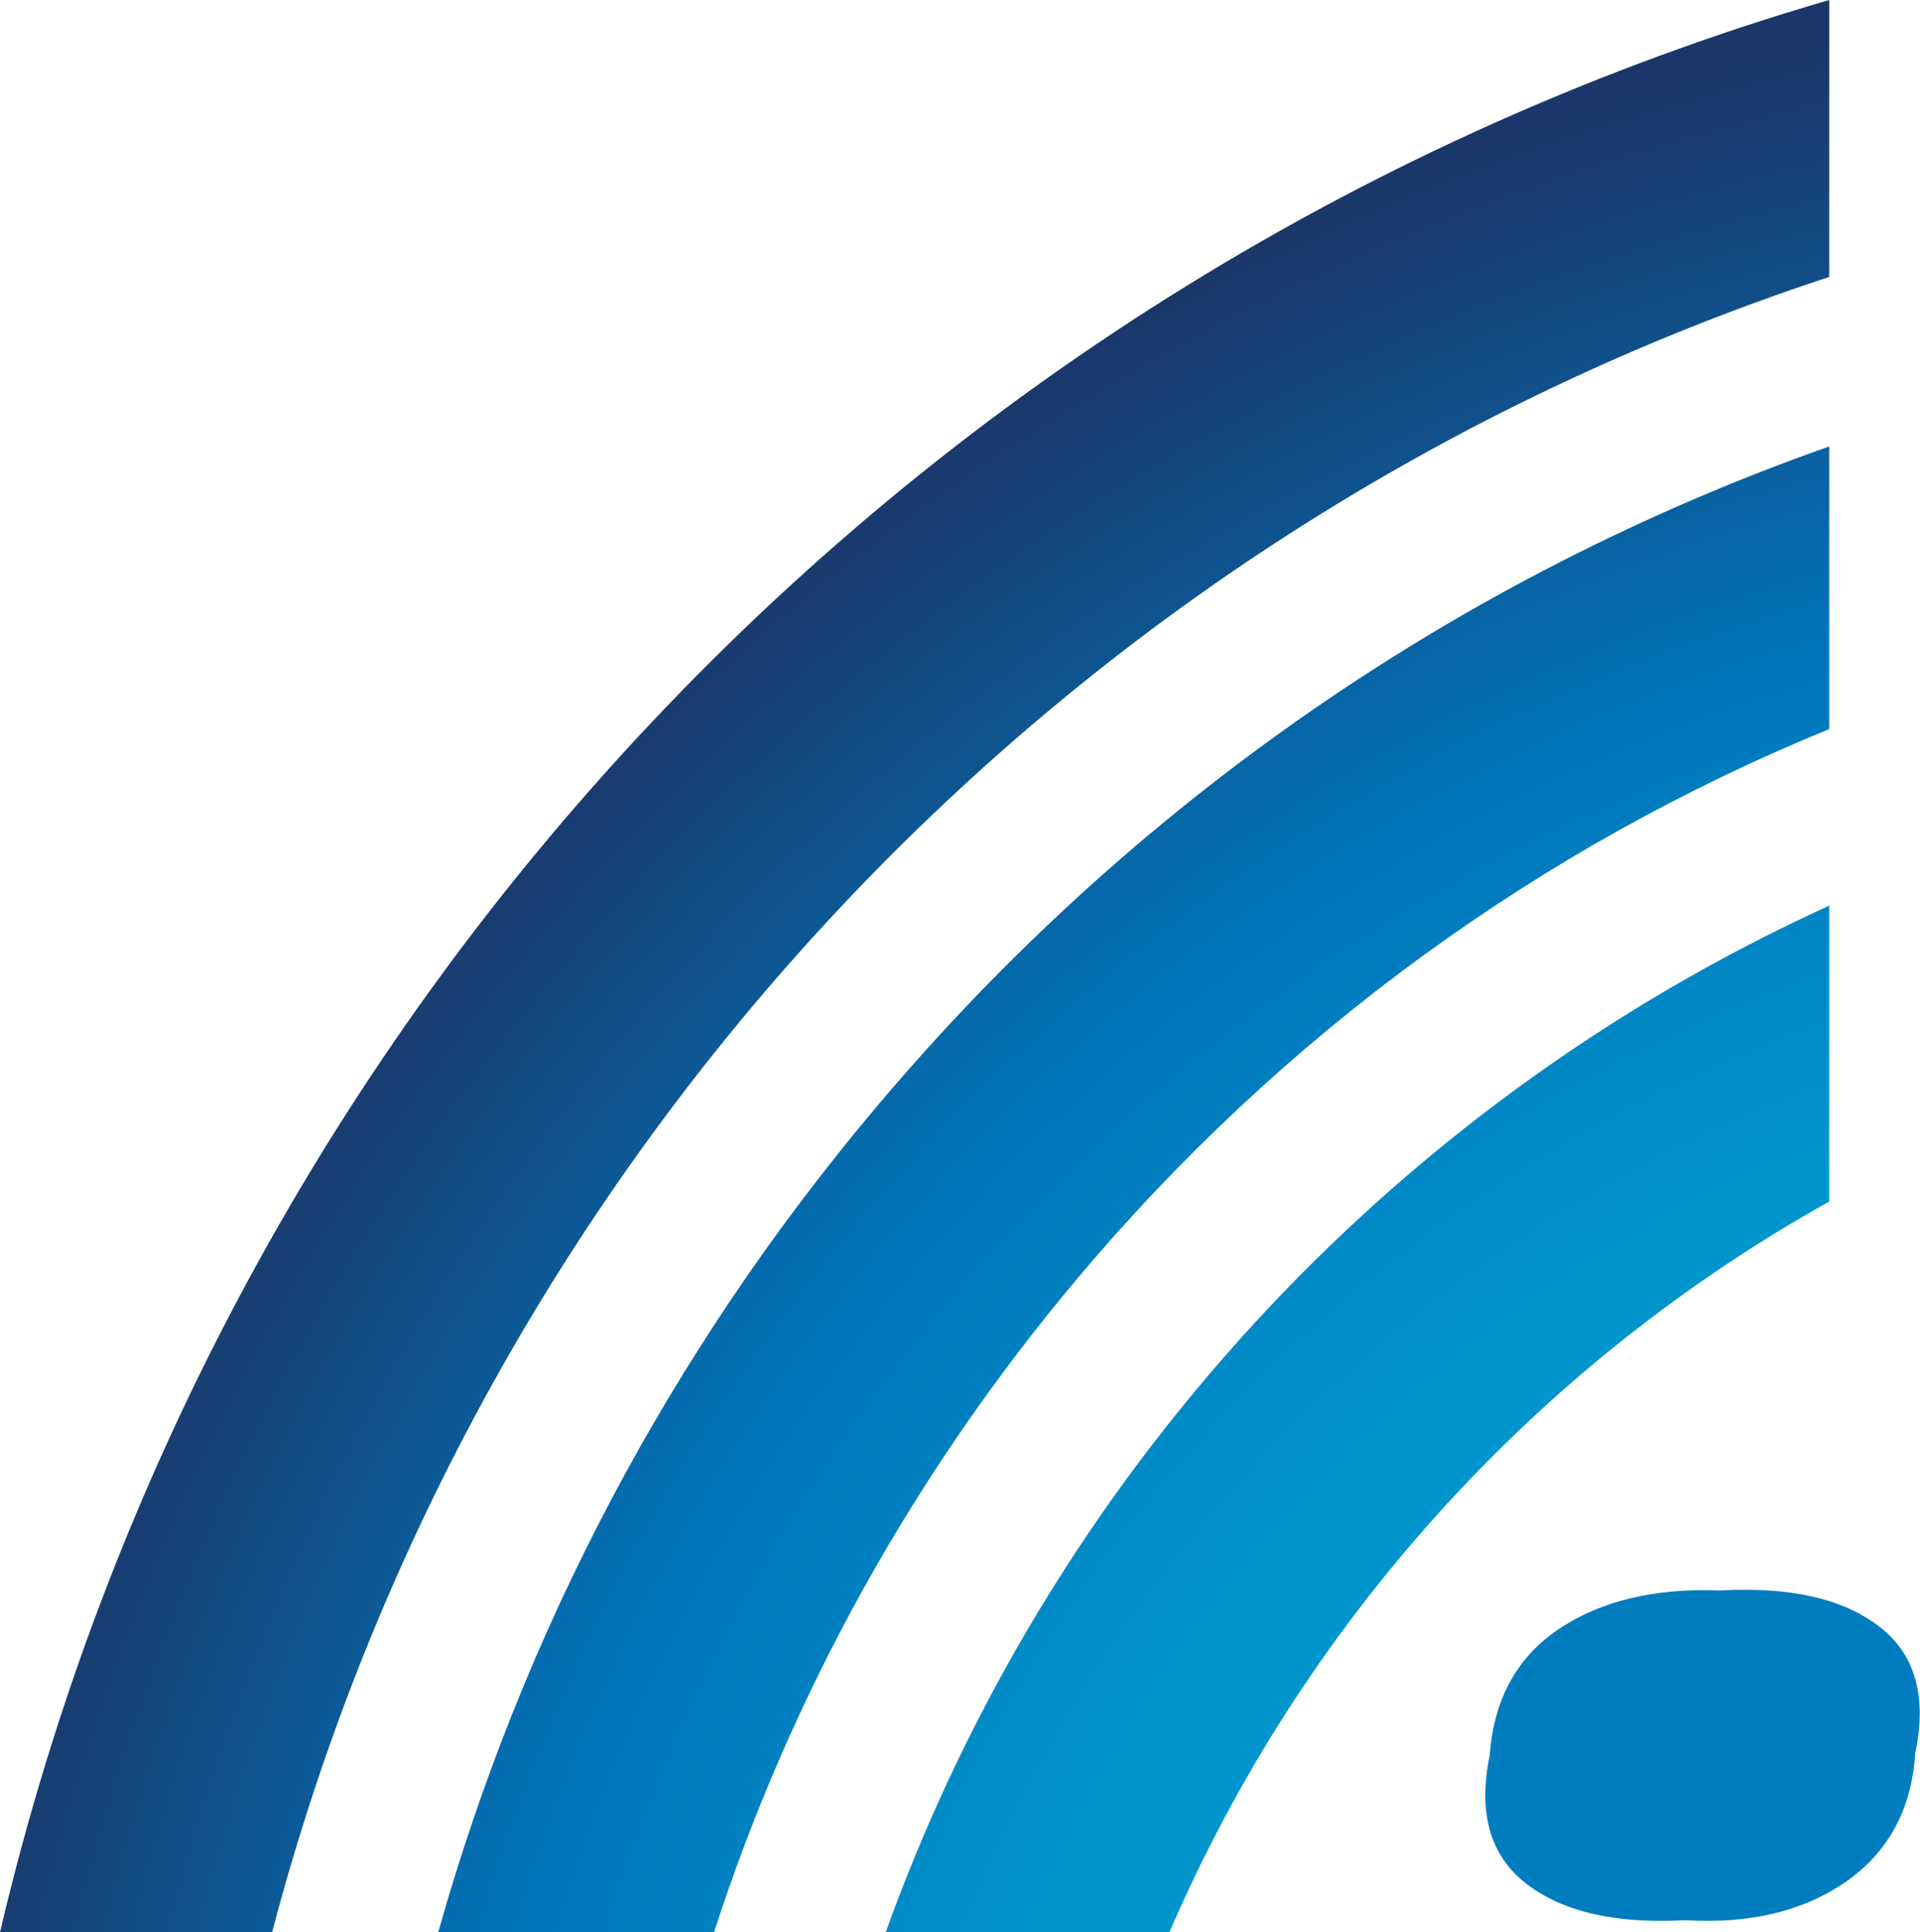
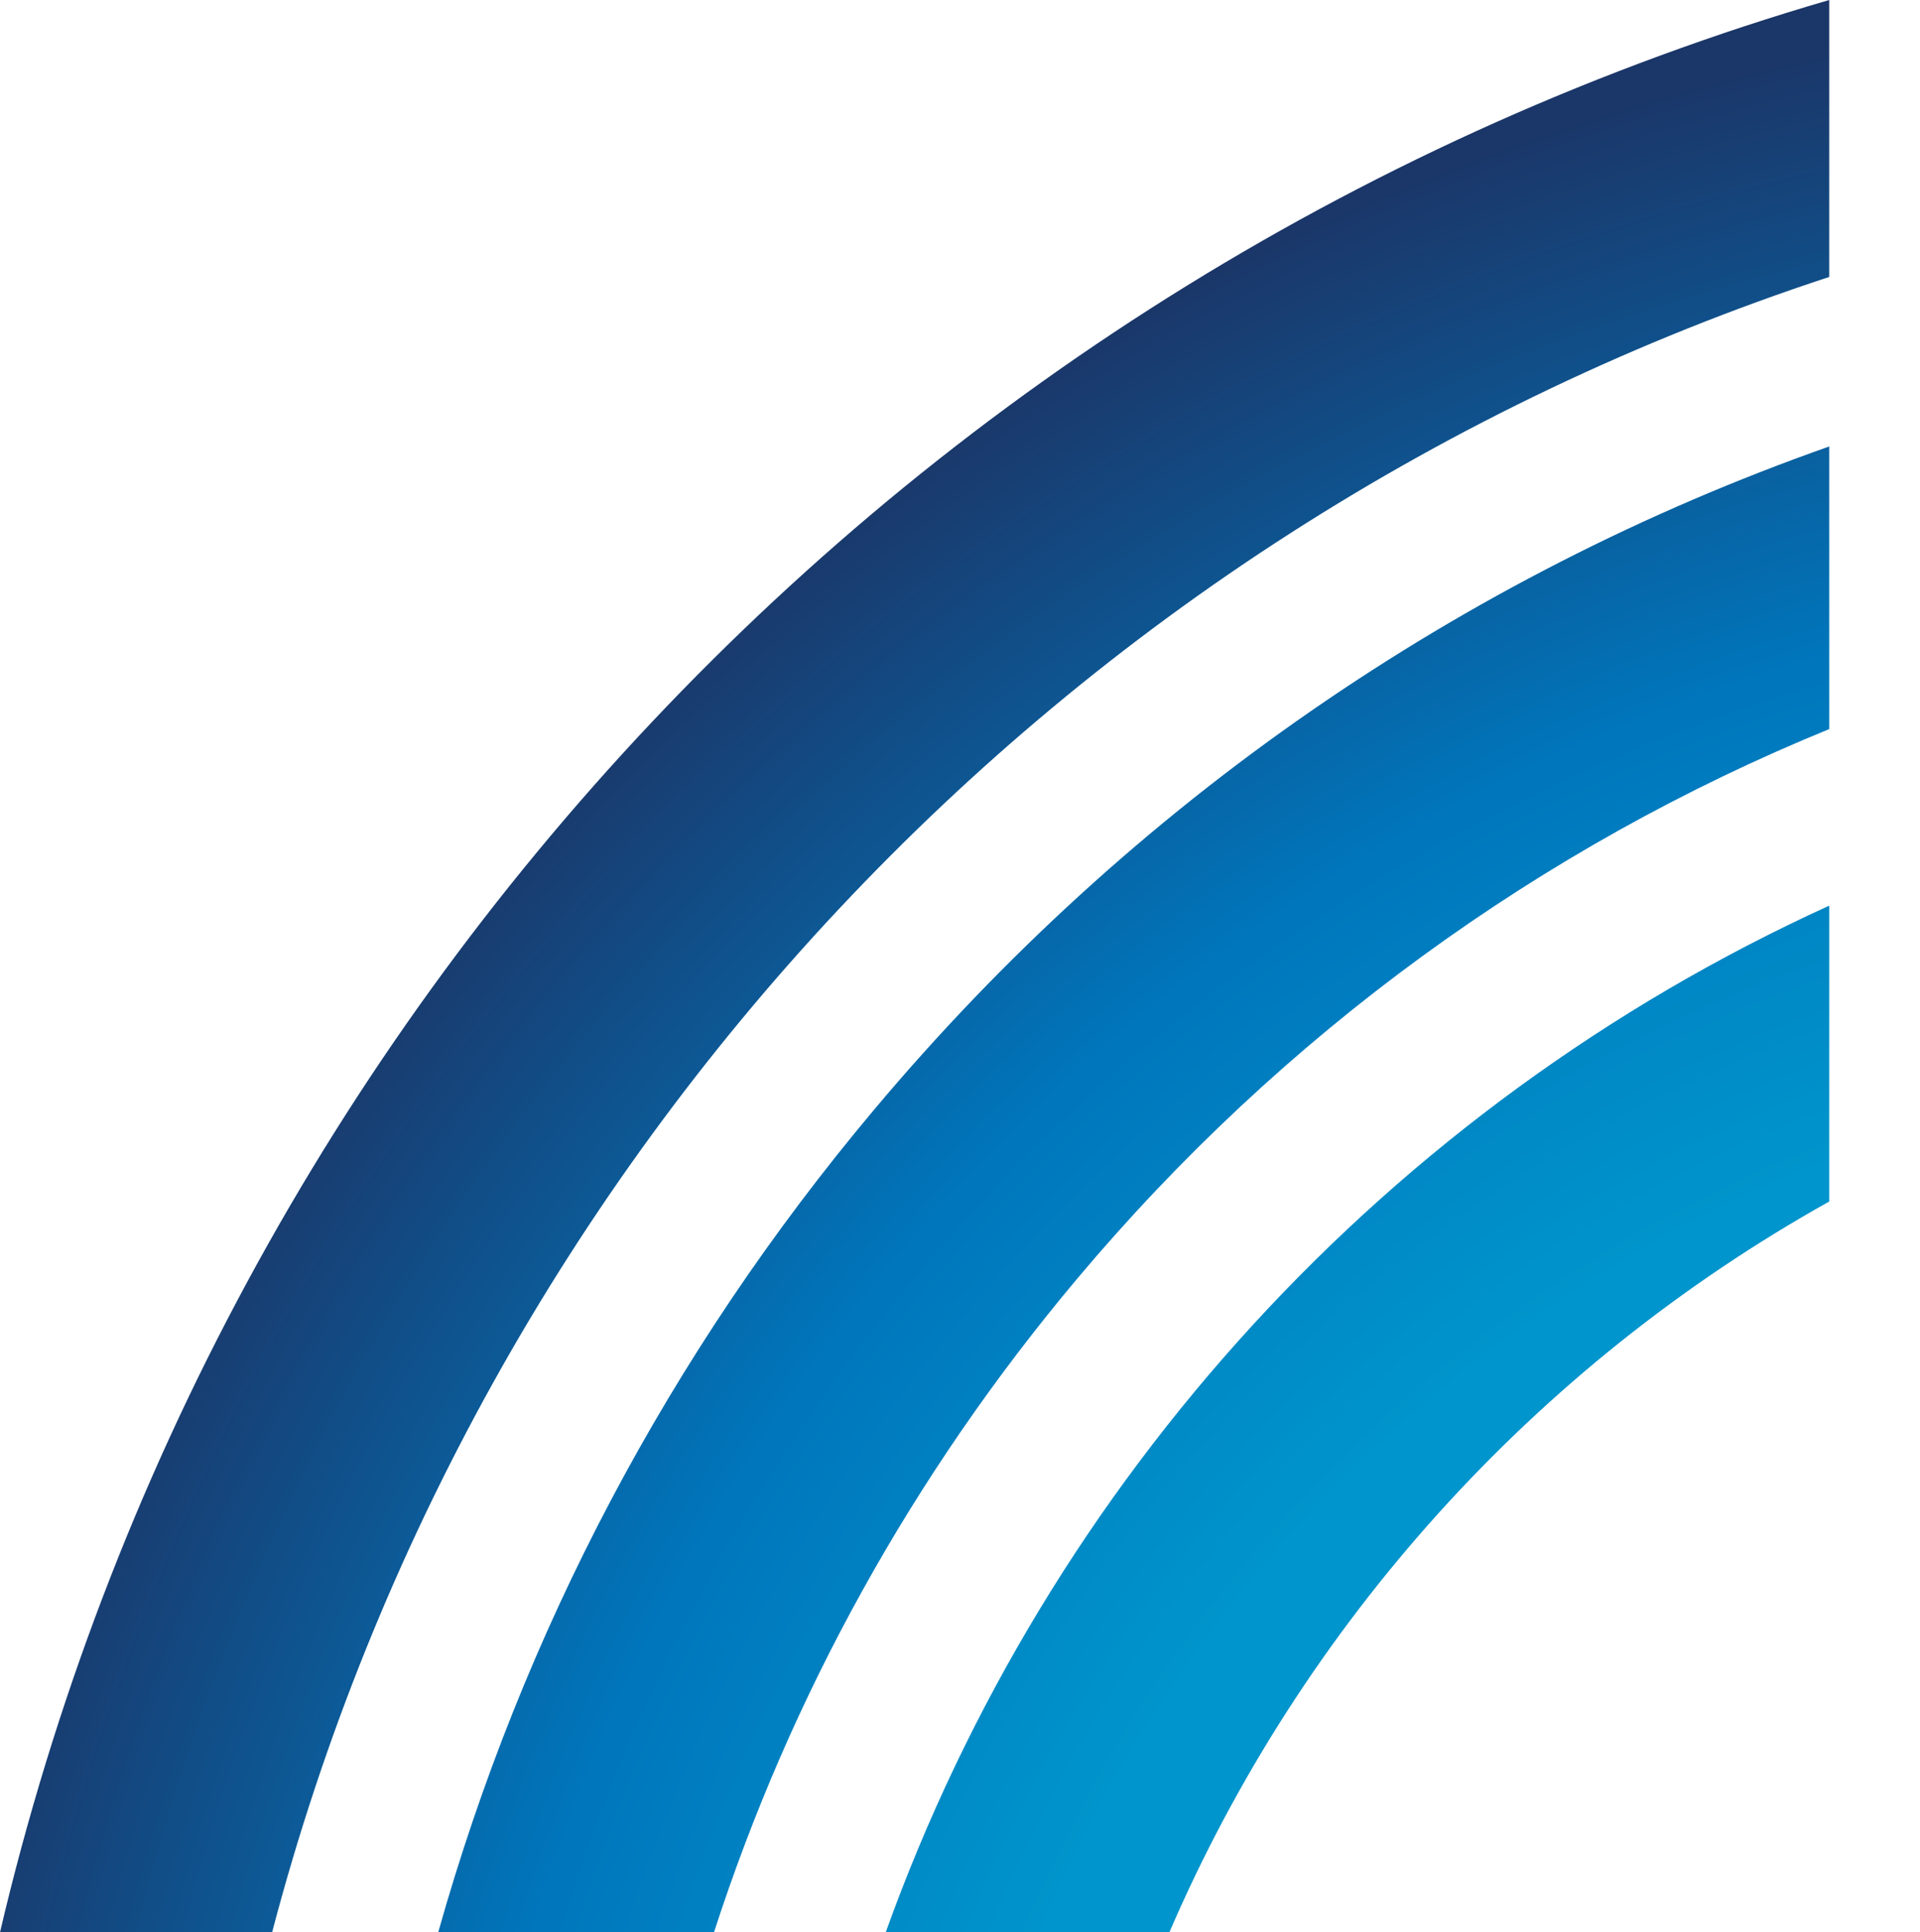
<svg xmlns="http://www.w3.org/2000/svg" xmlns:xlink="http://www.w3.org/1999/xlink" id="Layer_1" x="0px" y="0px" viewBox="0 0 68.09 68.51" style="enable-background:new 0 0 68.09 68.51;" xml:space="preserve">
  <style type="text/css">			.st0{clip-path:url(#SVGID_00000114049166266232771140000013964791964235886238_);fill:url(#SVGID_00000151515064178048574960000007308345171578993030_);}	.st1{fill:#007DBF;}</style>
  <g>
    <defs>
      <path id="SVGID_1_" d="M41.47,68.51H31.41c5.76-16.04,17.83-29.28,33.46-36.4v10.49C54.43,48.43,46.18,57.58,41.47,68.51z    M38.18,45.36c7.32-8.71,16.46-15.33,26.69-19.51V15.83c-13.06,4.6-24.72,12.62-33.86,23.5C23.72,48,18.52,57.93,15.54,68.51h9.78   C28.03,60.14,32.36,52.29,38.18,45.36z M64.87,9.82V0C32.34,9.48,7.63,36.01,0,68.51h9.65C16.84,41.12,37.61,18.76,64.87,9.82z" />
    </defs>
    <clipPath id="SVGID_00000076599661473531001600000015230186236504178575_">
      <use xlink:href="#SVGID_1_" style="overflow:visible;" />
    </clipPath>
    <radialGradient id="SVGID_00000041256654849212149580000014848289665304802725_" cx="83.372" cy="87.996" r="93.595" gradientUnits="userSpaceOnUse">
      <stop offset="0.536" style="stop-color:#0095CC" />
      <stop offset="0.719" style="stop-color:#0076BC" />
      <stop offset="0.944" style="stop-color:#1B3668" />
    </radialGradient>
    <path style="clip-path:url(#SVGID_00000076599661473531001600000015230186236504178575_);fill:url(#SVGID_00000041256654849212149580000014848289665304802725_);" d="  M176.97,88c0,51.69-41.91,93.59-93.6,93.59c-51.69,0-93.59-41.91-93.59-93.59c0-51.69,41.9-93.6,93.59-93.6  C135.06-5.6,176.97,36.31,176.97,88z" />
  </g>
-   <path class="st1" d="M65.46,66.72c-1.51,1.04-3.4,1.5-5.7,1.36c-2.47,0.14-4.34-0.3-5.63-1.29c-1.29-1-1.72-2.52-1.3-4.55 c0.14-1.99,0.97-3.49,2.46-4.49c1.5-1,3.4-1.45,5.7-1.36c2.47-0.14,4.34,0.28,5.63,1.26c1.29,0.97,1.73,2.48,1.3,4.52 C67.79,64.16,66.96,65.67,65.46,66.72z" />
</svg>